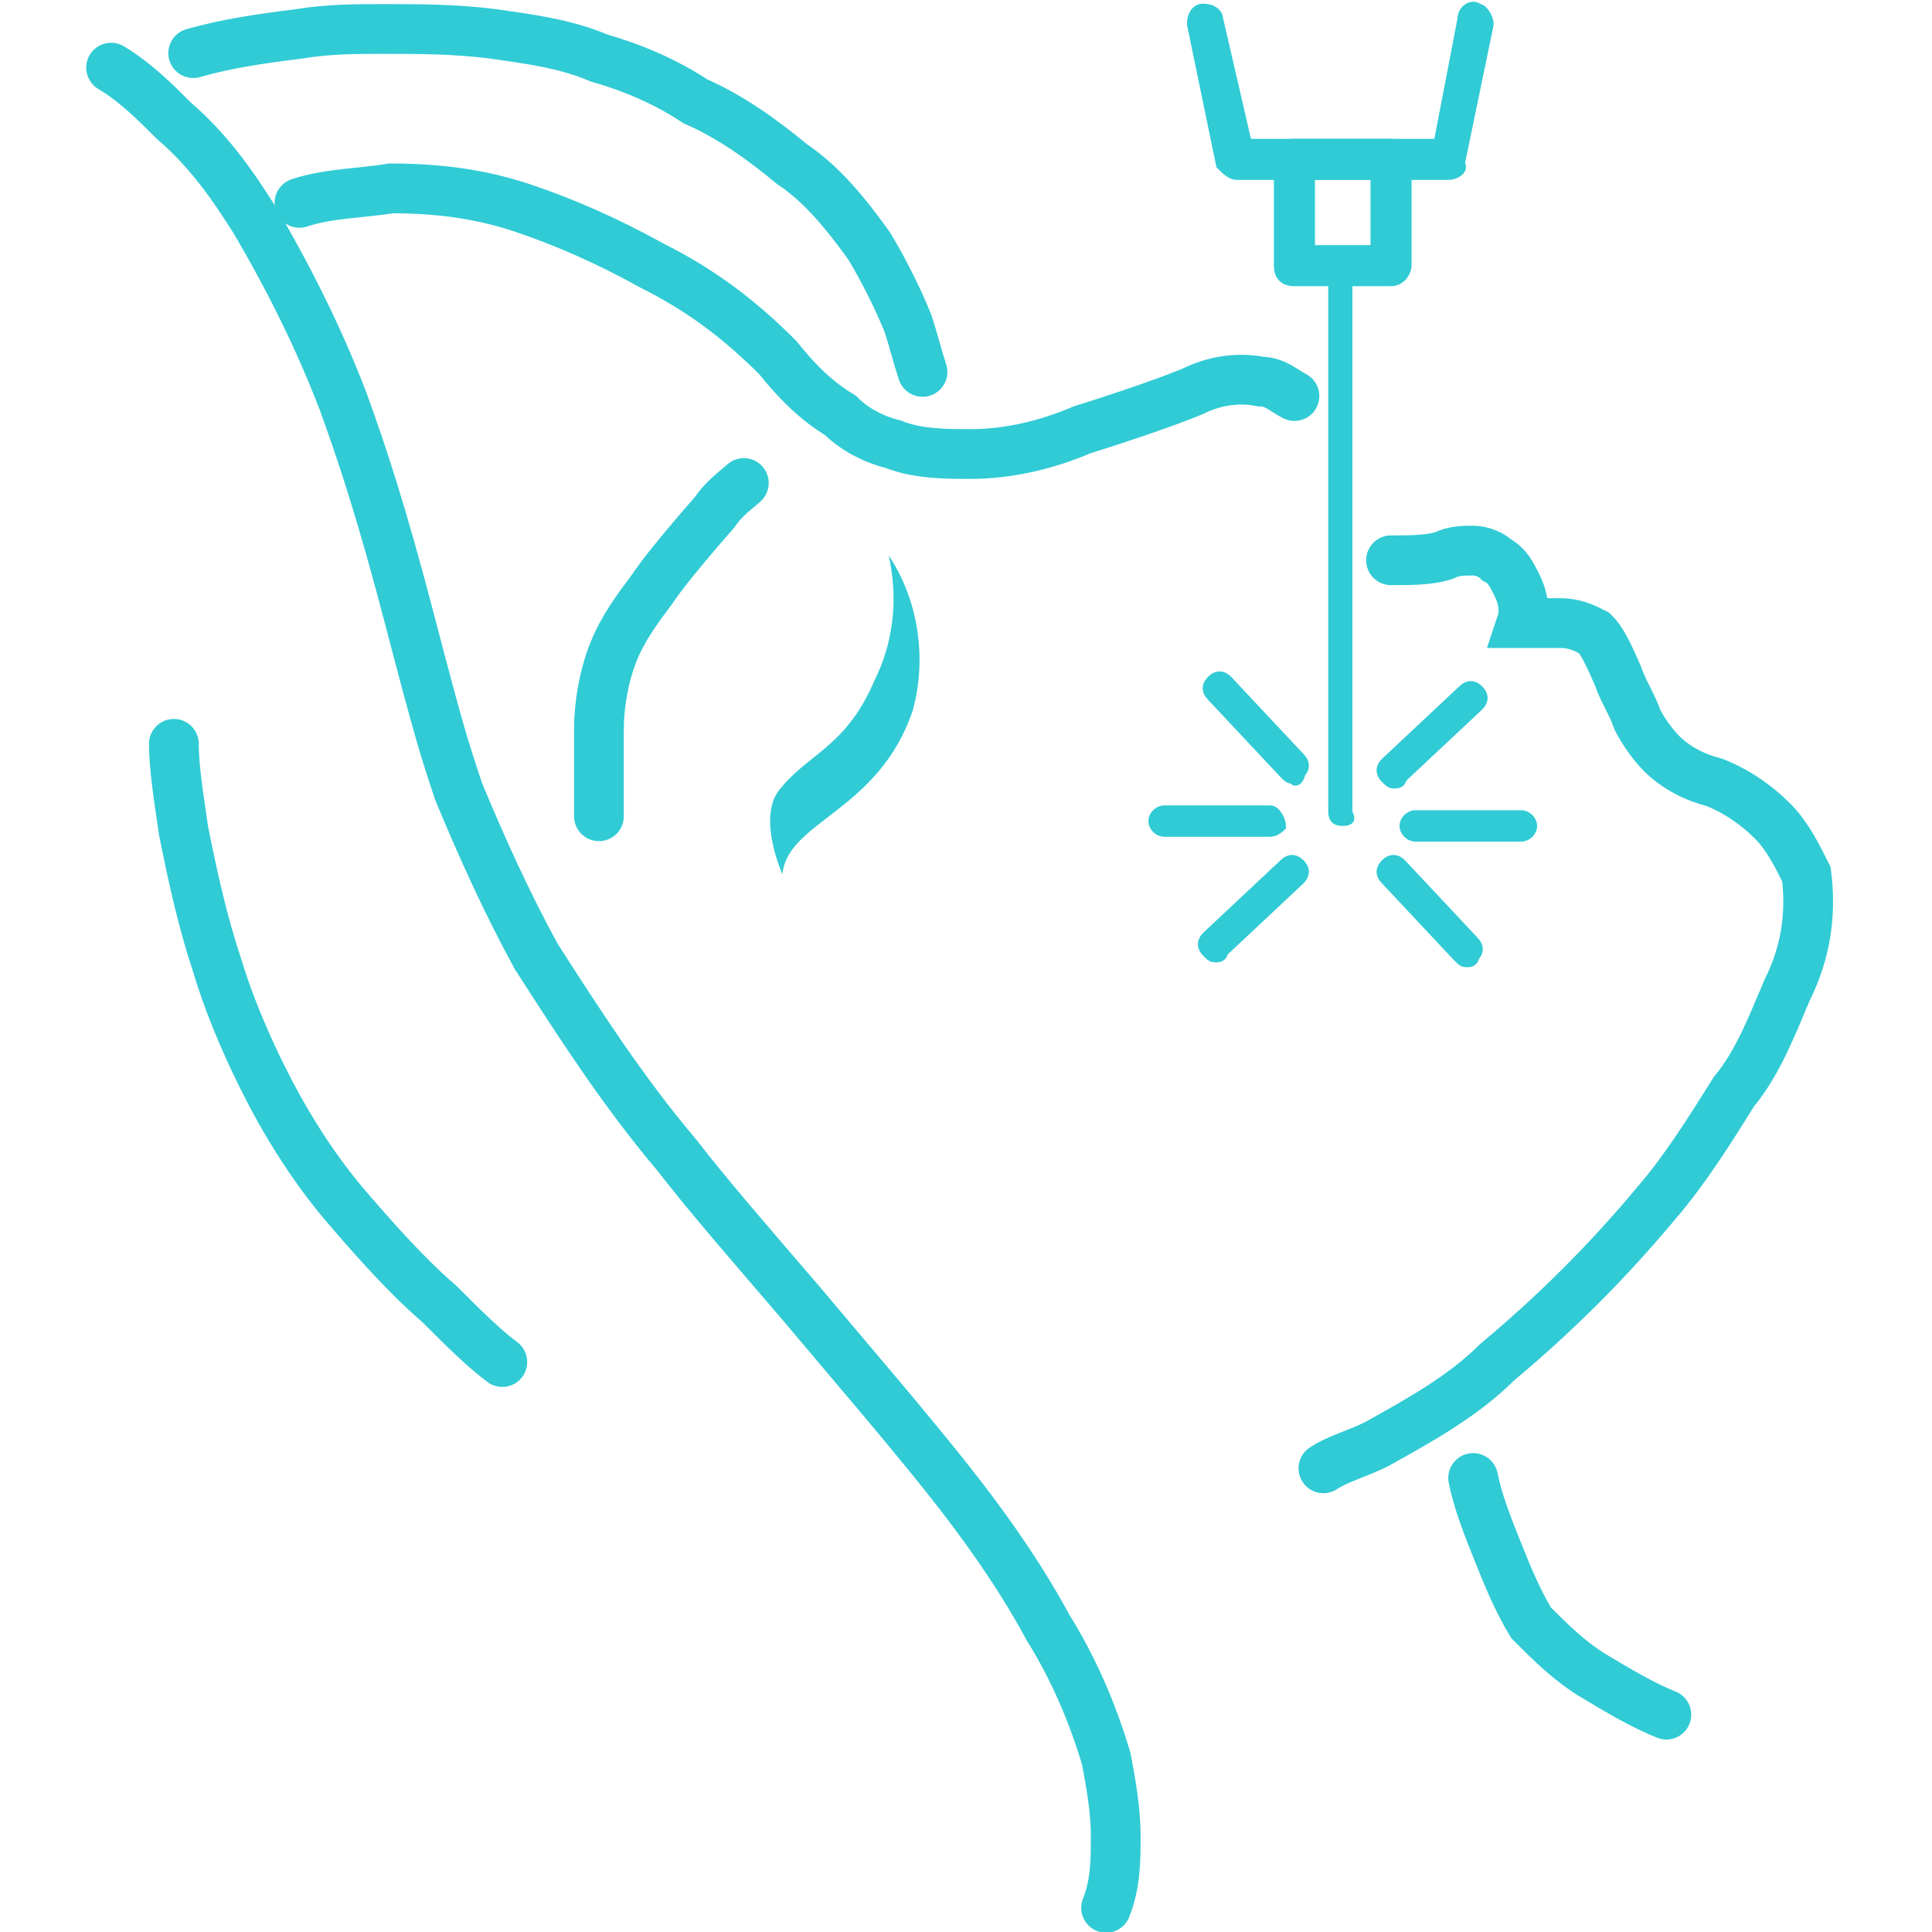
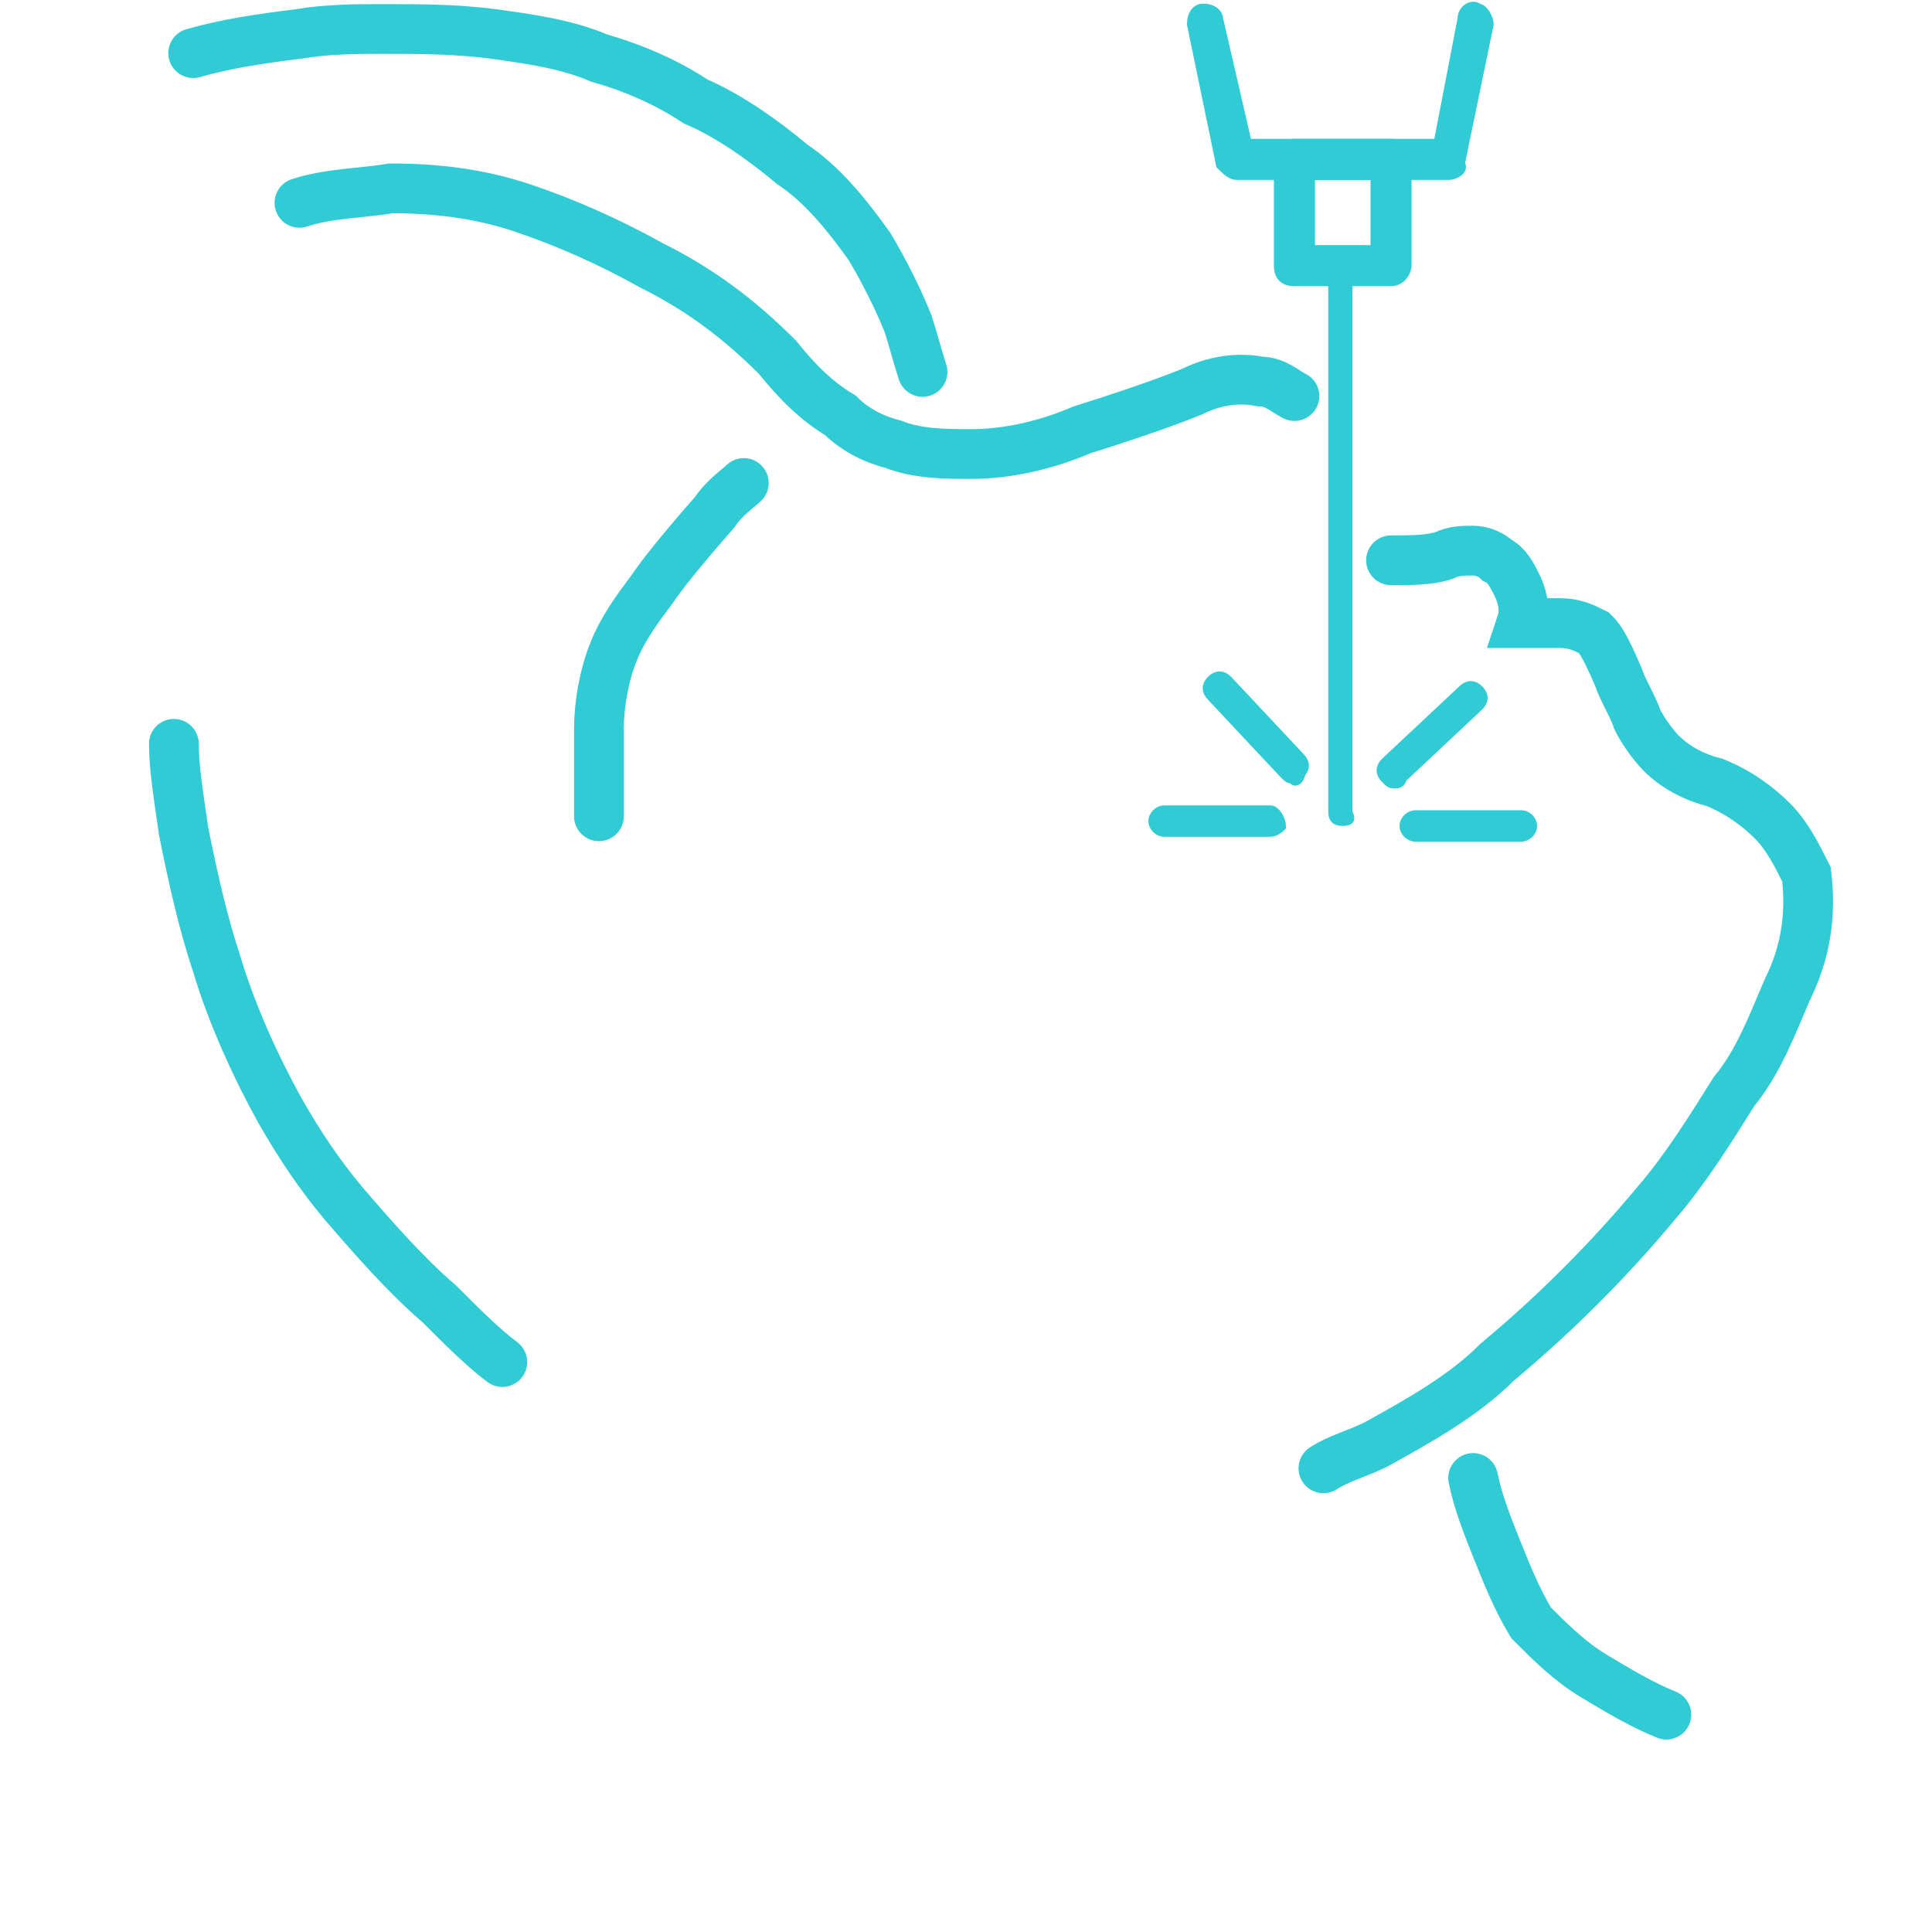
<svg xmlns="http://www.w3.org/2000/svg" version="1.1" x="0px" y="0px" viewBox="0 0 40 40" style="enable-background:new 0 0 40 40;" xml:space="preserve">
  <style type="text/css"> .st0{fill:none;stroke:#30CBD5;stroke-width:1.03;stroke-linecap:round;stroke-miterlimit:10;} .st1{fill:#30CBD5;} .st2{fill:#30CBD5;stroke:#30CBD5;stroke-width:0.25;stroke-miterlimit:10;} </style>
  <g id="Layer_2"> </g>
  <g id="Layer_1">
    <g id="Слой_4">
      <path class="st0" d="M4,1.1c0.7-0.2,1.4-0.3,2.2-0.4c0.6-0.1,1.2-0.1,1.7-0.1c0.8,0,1.5,0,2.3,0.1c0.7,0.1,1.5,0.2,2.2,0.5 c0.7,0.2,1.4,0.5,2,0.9c0.7,0.3,1.4,0.8,2,1.3C17,3.8,17.5,4.4,18,5.1c0.3,0.5,0.6,1.1,0.8,1.6c0.1,0.3,0.2,0.7,0.3,1" />
      <path class="st0" d="M28.8,11.6c0.4,0,0.8,0,1.1-0.1c0.2-0.1,0.4-0.1,0.6-0.1c0.2,0,0.4,0.1,0.5,0.2c0.2,0.1,0.3,0.3,0.4,0.5 c0.1,0.2,0.2,0.5,0.1,0.8c0.3,0,0.5,0,0.8,0c0.3,0,0.5,0.1,0.7,0.2c0.1,0.1,0.2,0.2,0.5,0.9c0.1,0.3,0.3,0.6,0.4,0.9 c0.1,0.2,0.3,0.5,0.5,0.7c0.3,0.3,0.7,0.5,1.1,0.6c0.5,0.2,0.9,0.5,1.2,0.8c0.3,0.3,0.5,0.7,0.7,1.1c0.1,0.8,0,1.6-0.4,2.4 c-0.3,0.7-0.6,1.5-1.1,2.1c-0.5,0.8-1,1.6-1.6,2.3c-1,1.2-2.1,2.3-3.3,3.3c-0.7,0.7-1.6,1.2-2.5,1.7c-0.4,0.2-0.8,0.3-1.1,0.5" />
      <path class="st0" d="M6.2,4.2C6.8,4,7.5,4,8.1,3.9C9,3.9,9.9,4,10.8,4.3c0.9,0.3,1.8,0.7,2.7,1.2c1,0.5,1.8,1.1,2.6,1.9 c0.4,0.5,0.8,0.9,1.3,1.2c0.3,0.3,0.7,0.5,1.1,0.6c0.5,0.2,1.1,0.2,1.6,0.2c0.8,0,1.6-0.2,2.3-0.5c1.6-0.5,2.3-0.8,2.3-0.8 c0.4-0.2,0.9-0.3,1.4-0.2c0.3,0,0.5,0.2,0.7,0.3" />
      <path class="st0" d="M30.5,30.6c0.1,0.5,0.3,1,0.5,1.5c0.2,0.5,0.4,1,0.7,1.5c0.4,0.4,0.8,0.8,1.3,1.1c0.5,0.3,1,0.6,1.5,0.8" />
      <path class="st0" d="M3.6,15.4c0,0.5,0.1,1.1,0.2,1.8c0.2,1,0.4,1.9,0.7,2.8c0.3,1,0.8,2.1,1.3,3c0.4,0.7,0.8,1.3,1.3,1.9 c0.6,0.7,1.3,1.5,2,2.1c0.5,0.5,0.9,0.9,1.3,1.2" />
      <path class="st0" d="M12.4,16.9c0-0.6,0-1.2,0-1.8c0-0.5,0.1-1.1,0.3-1.6c0.2-0.5,0.5-0.9,0.8-1.3c0.2-0.3,0.6-0.8,1.3-1.6 c0.2-0.3,0.5-0.5,0.6-0.6" />
-       <path class="st0" d="M2.3,1.4c0.5,0.3,0.9,0.7,1.3,1.1c0.7,0.6,1.2,1.3,1.7,2.1C6,5.8,6.6,7,7.1,8.3c0.4,1.1,0.8,2.3,1.4,4.6 s0.7,2.6,1,3.5c0.5,1.2,1,2.3,1.6,3.4c0.9,1.4,1.8,2.8,2.9,4.1c0.7,0.9,1.4,1.7,2.6,3.1c1.6,1.9,1.7,2,2.6,3.1 c0.9,1.1,1.8,2.3,2.5,3.6c0.5,0.8,0.9,1.7,1.2,2.7c0.1,0.5,0.2,1.1,0.2,1.6c0,0.5,0,1-0.2,1.5" />
-       <path class="st1" d="M18.9,14.7c-0.7,2.1-2.6,2.3-2.7,3.4c0,0-0.5-1.1-0.1-1.7c0.6-0.8,1.4-0.9,2-2.3c0.4-0.8,0.5-1.7,0.3-2.6 C19,12.4,19.2,13.6,18.9,14.7z" />
      <path class="st2" d="M30,3.6h-4.4c-0.1,0-0.2-0.1-0.3-0.2l-0.6-2.9c0-0.2,0.1-0.3,0.2-0.3c0,0,0,0,0,0c0.2,0,0.3,0.1,0.3,0.2 L25.8,3h4l0.5-2.6c0-0.2,0.2-0.3,0.3-0.2c0.1,0,0.2,0.2,0.2,0.3c0,0,0,0,0,0l-0.6,2.9C30.3,3.5,30.1,3.6,30,3.6z" />
      <path class="st2" d="M28.8,5.8h-2c-0.2,0-0.3-0.1-0.3-0.3c0,0,0,0,0,0V3.3c0-0.2,0.1-0.3,0.3-0.3c0,0,0,0,0,0h2 c0.2,0,0.3,0.1,0.3,0.3v2.2C29.1,5.6,29,5.8,28.8,5.8C28.8,5.8,28.8,5.8,28.8,5.8z M27.1,5.2h1.4V3.6h-1.4V5.2z" />
      <path class="st1" d="M27.8,17.1c-0.2,0-0.3-0.1-0.3-0.3V5.6c0-0.2,0.2-0.3,0.3-0.2c0.1,0,0.2,0.1,0.2,0.2v11.2 C28.1,17,28,17.1,27.8,17.1z" />
-       <path class="st2" d="M25.2,19.8c-0.1,0-0.1,0-0.2-0.1c-0.1-0.1-0.1-0.2,0-0.3c0,0,0,0,0,0l1.6-1.5c0.1-0.1,0.2-0.1,0.3,0 c0.1,0.1,0.1,0.2,0,0.3c0,0,0,0,0,0l-1.6,1.5C25.3,19.8,25.2,19.8,25.2,19.8z" />
      <path class="st2" d="M28.9,16.2c-0.1,0-0.1,0-0.2-0.1c-0.1-0.1-0.1-0.2,0-0.3l1.6-1.5c0.1-0.1,0.2-0.1,0.3,0c0,0,0,0,0,0 c0.1,0.1,0.1,0.2,0,0.3L29,16.1C29,16.2,28.9,16.2,28.9,16.2z" />
-       <path class="st2" d="M30.4,19.9c-0.1,0-0.1,0-0.2-0.1l-1.5-1.6c-0.1-0.1-0.1-0.2,0-0.3c0.1-0.1,0.2-0.1,0.3,0l1.5,1.6 c0.1,0.1,0.1,0.2,0,0.3C30.5,19.9,30.4,19.9,30.4,19.9z" />
      <path class="st2" d="M26.8,16.1c-0.1,0-0.1,0-0.2-0.1l-1.5-1.6c-0.1-0.1-0.1-0.2,0-0.3c0,0,0,0,0,0c0.1-0.1,0.2-0.1,0.3,0l1.5,1.6 c0.1,0.1,0.1,0.2,0,0.3c0,0,0,0,0,0C26.9,16.1,26.8,16.2,26.8,16.1z" />
      <path class="st2" d="M31.5,17.3L31.5,17.3h-2.2c-0.1,0-0.2-0.1-0.2-0.2c0,0,0,0,0,0c0-0.1,0.1-0.2,0.2-0.2l0,0h2.2 c0.1,0,0.2,0.1,0.2,0.2c0,0,0,0,0,0C31.7,17.2,31.6,17.3,31.5,17.3z" />
      <path class="st2" d="M26.3,17.2L26.3,17.2h-2.2c-0.1,0-0.2-0.1-0.2-0.2c0-0.1,0.1-0.2,0.2-0.2l0,0h2.2c0.1,0,0.2,0.2,0.2,0.3 C26.5,17.1,26.4,17.2,26.3,17.2L26.3,17.2z" />
    </g>
  </g>
</svg>